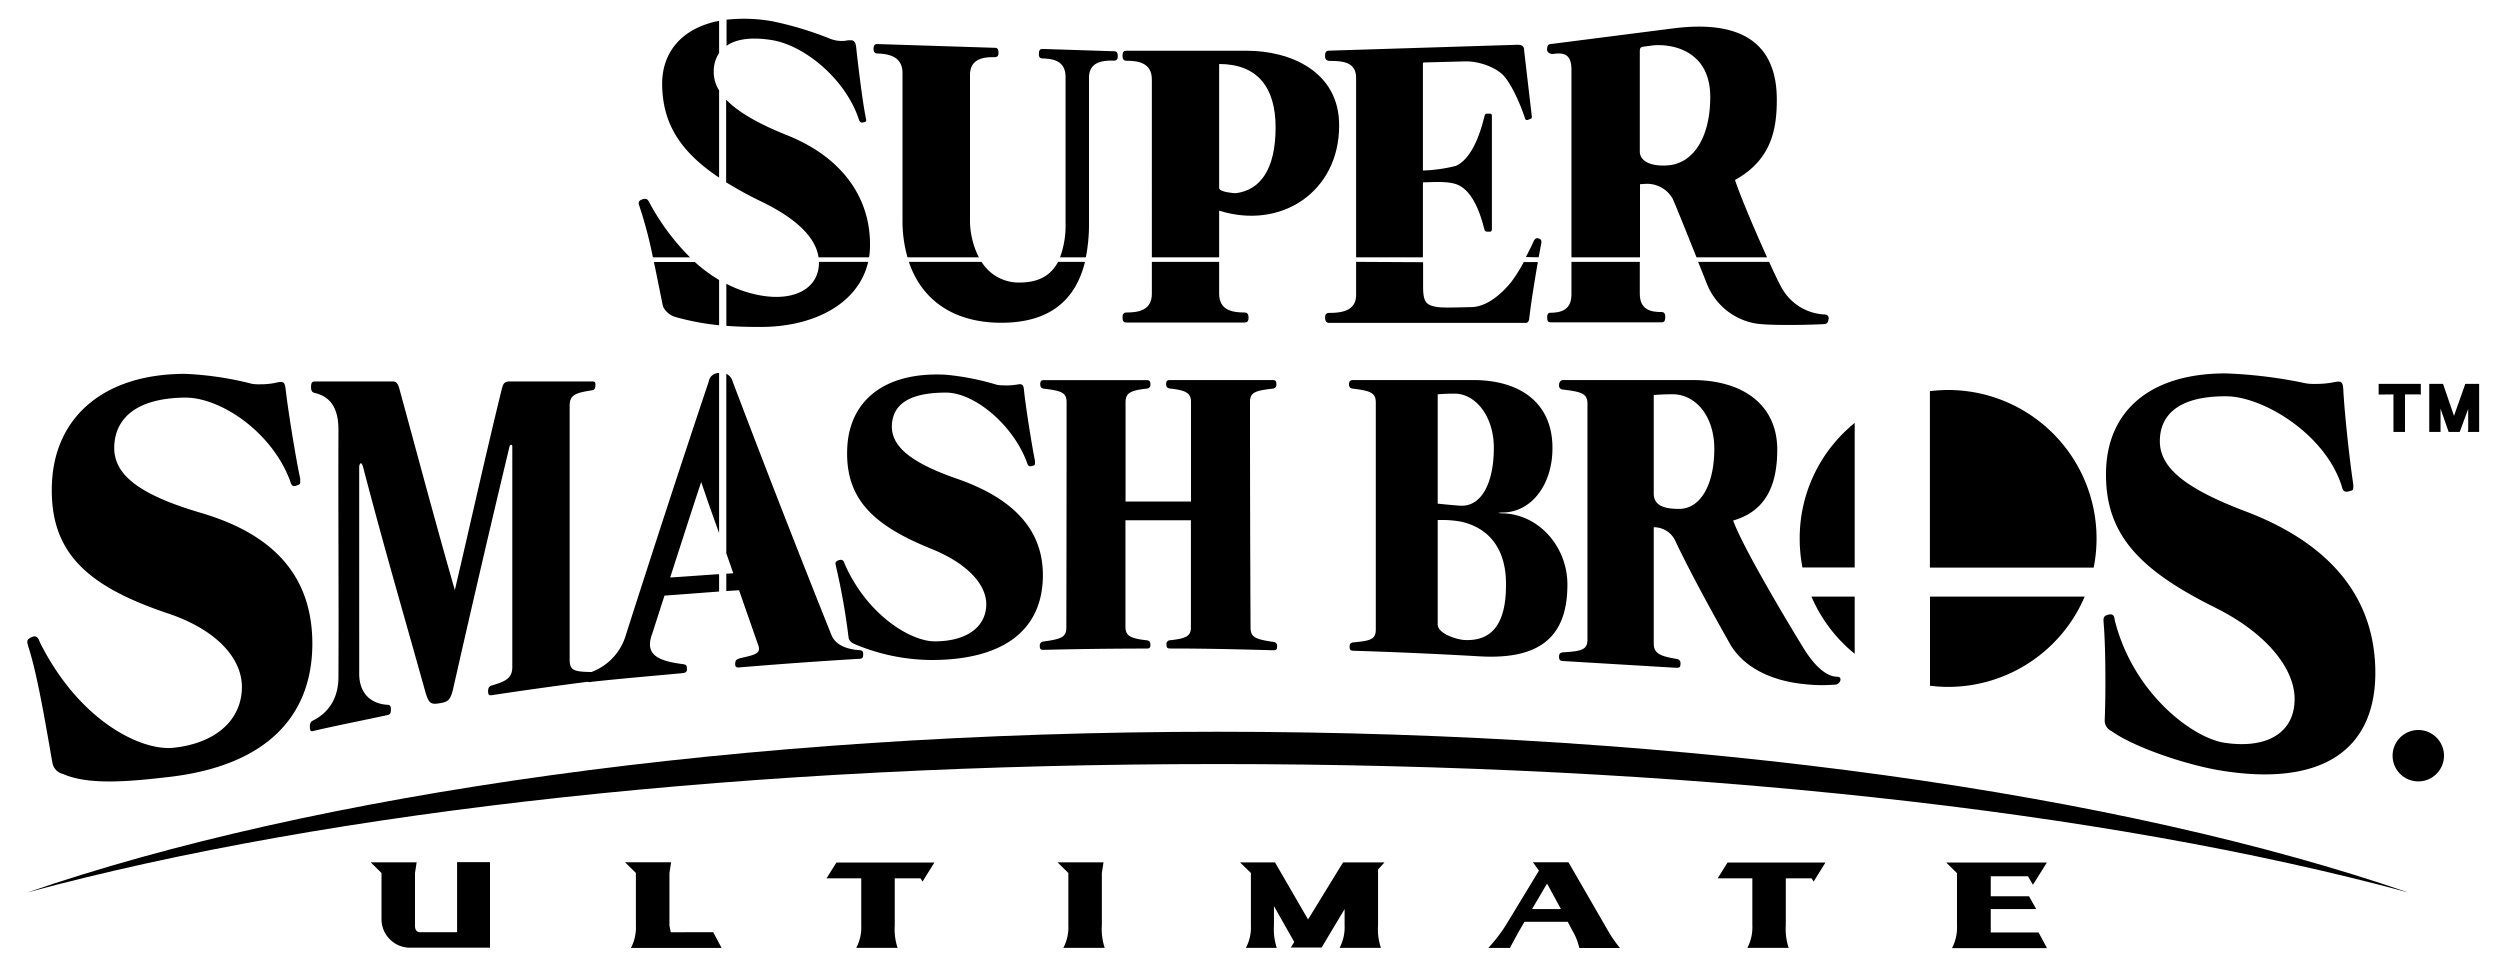
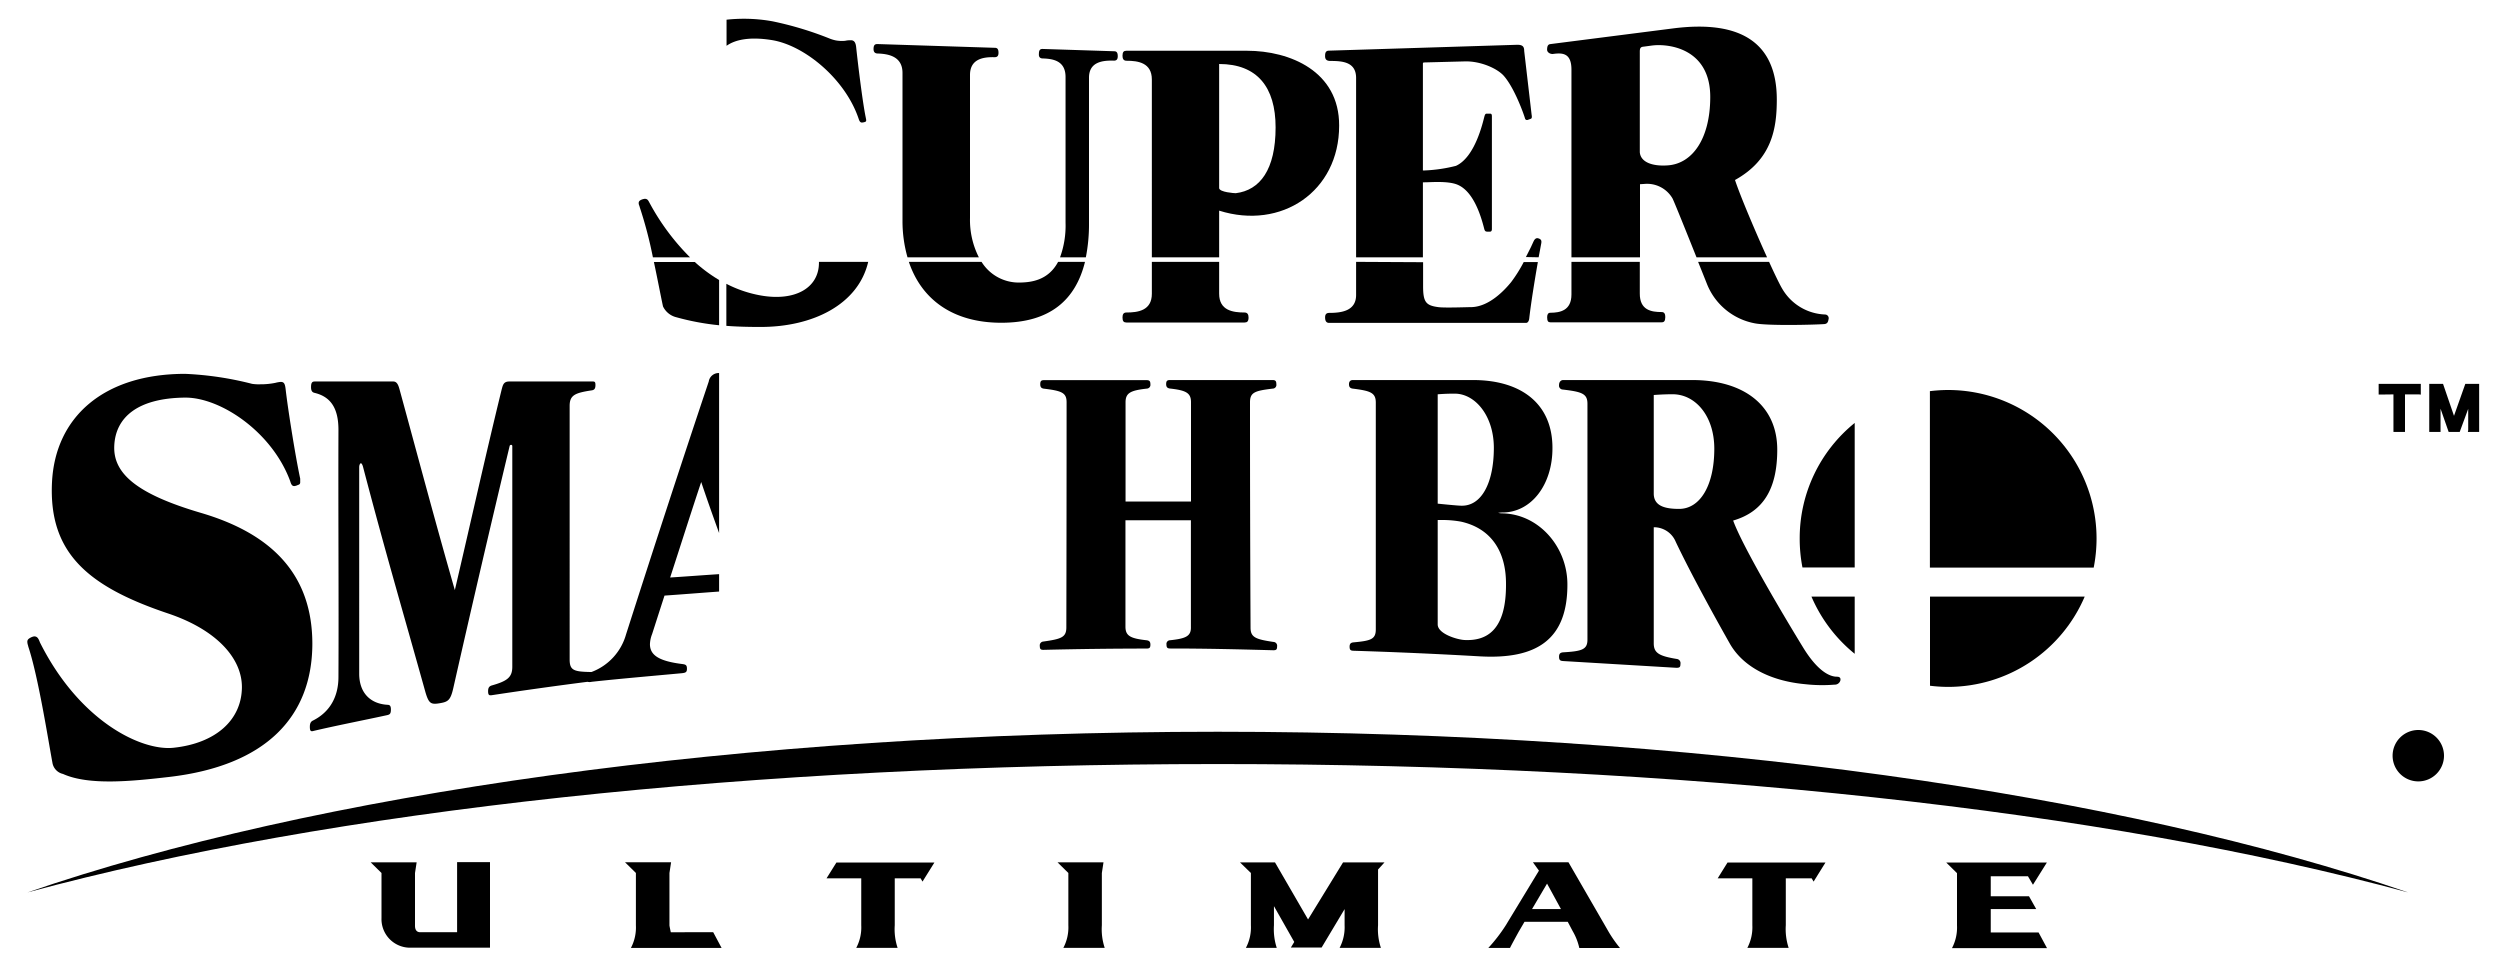
<svg xmlns="http://www.w3.org/2000/svg" id="Layer_1" data-name="Layer 1" viewBox="0 0 500 195.2">
  <path d="M243.55,146.35c95.46,0,180.9,12.48,238.09,32.14-61-16.54-145.15-25.68-238.09-25.68S66.46,162,5.47,178.49C62.65,158.83,148.09,146.35,243.55,146.35Z" />
  <path d="M220.37,174.61l.33-2.15h-9.2l2.17,2.14v10.45a8.76,8.76,0,0,1-1,4.52h8.27a11.81,11.81,0,0,1-.57-4.52Z" />
  <path d="M165.31,175.66h6.94v9.39a8.73,8.73,0,0,1-1,4.52h8.27a11.81,11.81,0,0,1-.57-4.52v-9.39h5.17l.38.66,2.38-3.81H167.28Z" />
  <path d="M343.54,175.66h6.93v9.39a8.86,8.86,0,0,1-1,4.52h8.26a12,12,0,0,1-.57-4.52v-9.39h5.17l.39.66,2.37-3.81H345.5Z" />
  <path d="M91.42,186.44H84c-.56,0-1-.37-1-1.28V174.61l.33-2.15h-9.2l2.17,2.14v9h0a5.72,5.72,0,0,0,5.65,5.94H98V172.43H91.42Z" />
  <path d="M276.9,172.48h-8.29l-7,11.41L255,172.48h-7l2.18,2.12v10.45a8.73,8.73,0,0,1-1,4.52h6.17a12.1,12.1,0,0,1-.56-4.52v-3.82l4.06,7.16-.68,1.12h6.15l4.6-7.69v3.23a8.86,8.86,0,0,1-1,4.52h8.26a11.81,11.81,0,0,1-.57-4.52V173.9Z" />
  <path d="M398.15,186.49c0-.45,0-4.68,0-4.68h9.09l-1.44-2.56h-7.65v-4h7.44l1,1.7,2.79-4.45H389.24l2.16,2.13v10.46a8.84,8.84,0,0,1-1,4.53h19l-1.68-3.12Z" />
  <path d="M321.41,185.81l-7.72-13.36h-7.11l1.21,1.68-6.64,10.94a32.15,32.15,0,0,1-3.49,4.52H302c.24-.52,1.25-2.35,1.73-3.23l1.17-2h8.65l1,1.89a11.64,11.64,0,0,1,1.31,3.35H324A24.84,24.84,0,0,1,321.41,185.81Zm-15-4,3-5.09,2.78,5.09Z" />
  <path d="M134.16,186.45c-.13-.59-.27-1.27-.27-1.39V174.6l.33-2.15H125l2.18,2.14v10.47a8.77,8.77,0,0,1-1,4.53h18.14l-1.68-3.15Z" />
  <path d="M62.9,78.57c3.36.8,4.81,3.23,4.79,7.5-.06,16.2.08,33.12,0,49.32,0,3.92-1.69,7-5.06,8.7-.36.17-.66.43-.66,1.26s.18,1,.72.84c4.56-1.08,10.2-2.17,14.77-3.17.54-.12.72-.33.72-1.13s-.29-.91-.65-.93c-3.3-.17-5.69-2.24-5.69-6.23V93.47c0-.55.22-.82.34-.82s.3.25.42.7c4.54,17.33,8,29,12.51,45.17.65,2.15,1.07,2.42,2.76,2.14s2.22-.54,2.78-3q5.63-24.88,11.27-48.43c.06-.34.54-.36.54,0v44.13c0,2.17-1.1,2.88-4.17,3.75-.36.14-.67.35-.67,1.11s.18.9.72.82q9.57-1.45,19.16-2.68a1.66,1.66,0,0,0,.83,0c5.58-.61,12.36-1.19,17.94-1.71.84-.08,1.12-.19,1.12-.89s-.2-.84-.83-.94c-4.72-.58-6.58-1.75-6.57-4a6,6,0,0,1,.43-2c.83-2.58,1.65-5.14,2.48-7.7,4-.28,7.29-.55,10.92-.81v-3.48c-3.3.21-6.18.44-9.79.67,2.31-7.09,3.9-12.16,6.21-19.1,1.28,3.81,2.42,7,3.58,10.21v-32a2,2,0,0,0-2.07,1.69c-5.51,16.44-11,33.27-16.55,50.61a11.28,11.28,0,0,1-6.9,7.49l-.19,0c-3.37-.06-4.19-.34-4.18-2.54V81.18c0-2.19,1.12-2.61,4.49-3.12.36-.08.66-.24.67-1s-.18-.77-.72-.76c-5.14,0-11.38,0-16.52,0-1.14,0-1.27.69-1.52,1.61-3.3,13.5-6.06,26-9.36,40.11-3.84-13.36-7.13-25.75-11-39.92-.24-.88-.48-1.81-1.32-1.8-5.24,0-10.48,0-15.72,0-.54,0-.72.31-.72,1.14S62.53,78.48,62.9,78.57Z" />
  <path d="M5.66,129.33c2,6,4,18.8,4.85,23.35a2.75,2.75,0,0,0,2.09,2.11c5.22,2.36,13.93,1.44,21.22.6,19.31-2.24,28.6-12,28.65-26.6,0-14-8.24-22.1-22.34-26.23-12.7-3.74-17.49-7.82-17.28-13.34.22-5.76,4.7-9.63,14.24-9.7,7.08,0,17.33,6.89,20.94,16.69.2.67.39,1.05.89,1a2.19,2.19,0,0,0,.65-.21c.42-.11.49-.31.47-.69l0-.58c-1-4.67-2.49-14.12-2.91-17.86-.13-1.12-.31-1.49-1-1.49a6.69,6.69,0,0,0-1.06.19,14.73,14.73,0,0,1-3.06.29,8.91,8.91,0,0,1-1.59-.09,64.94,64.94,0,0,0-13.38-2c-16.35,0-26,8.68-26.64,21.69-.68,14,7,20.79,23.21,26.23,9.91,3.33,14.86,9.14,14.77,14.86-.1,6.52-5.3,11.11-13.66,12-6.39.69-18.8-5.23-26.73-21.06-.29-.78-.53-1.23-1.18-1.21a2.27,2.27,0,0,0-.72.26c-.44.24-.69.47-.61,1C5.51,128.88,5.63,129.1,5.66,129.33Z" />
-   <path d="M186.93,128.27c-4.61,0-13.35-5-18-15.49-.16-.51-.31-.81-.78-.82a2.31,2.31,0,0,0-.54.13c-.33.15-.53.29-.51.66,0,.14.08.29.08.44a133.39,133.39,0,0,1,2.53,14.28c.09.59.38,1,1.34,1.4A40,40,0,0,0,186.25,132c14.44,0,21.93-5.95,22.31-16.14.39-10-6.15-16.29-17.19-20.12-9.58-3.34-13.11-6.62-13-10.64.17-4.26,3.51-6.58,10.83-6.58,5.68,0,13.38,6.42,16.17,13.92.15.51.29.81.7.82a2.31,2.31,0,0,0,.54-.13c.34-.07.4-.21.39-.5s0-.29,0-.43c-.71-3.56-1.92-11.27-2.2-14.17-.09-.87-.24-1.16-.78-1.19-.21,0-.47.06-.88.11a12.28,12.28,0,0,1-2.5.12,7.35,7.35,0,0,1-1.29-.12,51.61,51.61,0,0,0-10.14-2c-12.44-.67-19.41,5.3-19.77,14.81-.38,9.92,5.07,15.27,16.81,20,7.43,3,11.15,7.34,11,11.3C197.11,125.56,193.12,128.28,186.93,128.27Z" />
-   <path d="M151.65,129.05a1.55,1.55,0,0,1,.14.75c0,.92-1,1.22-3.63,1.81-1,.24-1.11.56-1.12,1.17s.21.75.83.7q12-1,24-1.72c.63,0,.77-.27.77-.94,0-.52-.14-.73-.69-.78-2.92-.2-4.94-1.19-5.69-3.1-6.6-16.5-13.17-33.32-19.73-50.64a2.29,2.29,0,0,0-1.27-1.53v35.89c.45,1.27.91,2.58,1.39,4l-1.39.08v3.47l2.55-.16Q149.74,123.58,151.65,129.05Z" />
  <path d="M234,128.05a.73.73,0,0,0-.7.86c0,.65.19.79.76.79,7.06,0,13.54.16,20.59.35.58,0,.77-.12.77-.78a.76.76,0,0,0-.71-.88c-3.58-.53-4.6-.91-4.6-2.86Q250,103,250,80.45c0-2,1-2.3,4.58-2.73a.74.74,0,0,0,.69-.87c0-.65-.19-.84-.76-.84H234c-.57,0-.77.18-.77.82s.32.79.71.87c3.24.36,4.26.86,4.26,2.73q0,9.93,0,19.87c-4.93,0-8.16,0-13.09,0q0-9.91,0-19.85c0-1.87,1-2.37,4.27-2.73a.75.75,0,0,0,.7-.87c0-.64-.2-.82-.77-.82h-20.5c-.57,0-.76.18-.76.83s.31.8.69.87c3.57.43,4.59.79,4.58,2.74q0,22.5-.05,45c0,2-1,2.33-4.61,2.84a.76.76,0,0,0-.7.88c0,.65.19.79.76.78,7.05-.17,13.54-.25,20.59-.26.58,0,.77-.14.77-.79s-.32-.79-.71-.86c-3.25-.36-4.28-.85-4.28-2.72q0-10.65,0-21.29c4.93,0,8.16,0,13.09,0q0,10.65,0,21.3C238.25,127.22,237.23,127.71,234,128.05Z" />
  <path d="M483.67,146a5.14,5.14,0,1,0,5.13,5.14A5.14,5.14,0,0,0,483.67,146Z" />
  <path d="M300.35,102.67c-.29,0-.73-.1-.73-.1s.61-.07.73-.07c5.93.07,10.18-5.61,10.14-12.93,0-8.82-6.24-13.57-15.92-13.56h-24c-.39,0-.77.19-.77.84s.33.8.71.87c3.56.44,4.64.81,4.65,2.77,0,15.13,0,30.25,0,45.38,0,2-1,2.29-4.53,2.61-.39.06-.71.2-.71.85s.2.8.77.82q12.57.39,25.11,1.11c11.69.7,17.73-3.46,17.68-14.45C313.45,109.31,307.69,102.73,300.35,102.67ZM287.54,78.86s1.57-.14,3.42-.13c4,0,7.78,4.32,7.81,10.79,0,7.13-2.5,11.73-6.52,11.62-.76,0-4.71-.41-4.71-.41ZM292.86,128c-1.4-.08-5.32-1.22-5.32-3.12V104l.9,0a20.71,20.71,0,0,1,3.76.33c6,1.34,9,5.92,9,12.4C301.28,126,297.4,128.23,292.86,128Z" />
  <path d="M367.37,135.34c-1.5,0-3.9-1.2-6.74-5.83-3.95-6.44-12.16-20.3-14-25.4,5.95-1.73,8.82-6.23,8.82-14.18,0-8.79-6.63-13.92-17-13.92H312.63c-.41,0-.82.33-.82,1a.78.78,0,0,0,.75.9c3.83.45,4.93.82,4.93,2.85v47.16c0,2-1.1,2.33-4.93,2.55-.41.06-.75.19-.75.86s.21.84.82.88l22.64,1.35c.61,0,.82-.1.82-.77a.84.84,0,0,0-.75-1c-3.49-.58-4.59-1.17-4.59-3.12V105.45a4.7,4.7,0,0,1,4.4,2.92c2.93,6.16,7.41,14.33,10.78,20.29,2.71,4.82,8.39,7.57,15.12,8.18a30.38,30.38,0,0,0,5.85.09,1.15,1.15,0,0,0,1.17-.82C368.21,135.47,367.78,135.34,367.37,135.34Zm-31.55-33.56c-2.88,0-5.07-.6-5.07-3.07V79s1.78-.15,3.77-.15c4.58,0,8.34,4.36,8.34,10.89C342.86,97.13,340,101.78,335.82,101.78Z" />
-   <path d="M420.71,124.38c.48,5.33.42,15.67.23,19.67a2.32,2.32,0,0,0,1.39,2.18c4.23,3.09,14.6,6.68,21.72,7.86,20.75,3.42,31.51-4.42,31-20.65-.48-15.39-10.58-25.36-26-31.19-12.61-4.78-17.15-9-17.08-14.14.07-5.39,4.11-8.93,13.36-8.85,7.26.07,19.65,7.45,23,17.92.18.73.36,1.14.95,1.17a2.76,2.76,0,0,0,.78-.17c.49-.08.59-.28.6-.69,0-.2,0-.41,0-.61-.78-5-1.82-15-2-19-.07-1.17-.25-1.56-1-1.56a7.76,7.76,0,0,0-1.23.19,18.16,18.16,0,0,1-3.45.27,9.71,9.71,0,0,1-1.75-.1,93,93,0,0,0-16.1-2c-15.45,0-23.63,7.78-23.92,19.47-.31,12.56,6.49,19.74,21.78,27.35,10.29,5.1,15.84,12.13,15.93,18.13.1,6.85-5.43,10.24-14.1,8.91-6.28-1-18.16-9.78-21.87-24.5-.08-.71-.21-1.11-.79-1.17a2.21,2.21,0,0,0-.68.12c-.44.15-.71.32-.77.81C420.67,124,420.73,124.19,420.71,124.38Z" />
  <path d="M132.6,61.28a4,4,0,0,0,2.67,2.17,50.41,50.41,0,0,0,8.55,1.6V56a30.31,30.31,0,0,1-4.86-3.6h-8.18C131.55,56,132.2,59.46,132.6,61.28Z" />
-   <path d="M143.82,35.52V18.08a6.88,6.88,0,0,1-1.07-3.9,6.54,6.54,0,0,1,1.07-3.57V4.17c-7.33,1.41-11.46,6.18-11.39,12.77C132.52,24.66,136,30.3,143.82,35.52Z" />
  <path d="M154.26,8c6.57,1,14.72,7.73,17.43,15.64.15.45.28.84.65.87a2.07,2.07,0,0,0,.73-.15c.24-.14.19-.3.06-.95-.64-3.12-1.59-11-1.9-14-.1-.88-.36-1.25-.85-1.35a4.67,4.67,0,0,0-1.35.1,6.86,6.86,0,0,1-1.83-.07A7.48,7.48,0,0,1,166,7.74a67.4,67.4,0,0,0-11.51-3.48,32.21,32.21,0,0,0-9.18-.32V9.16C147.18,7.83,150.18,7.36,154.26,8Z" />
  <path d="M173.64,52.37h-9.85v.26c-.06,5-4.83,7.69-11.71,6.45a24.17,24.17,0,0,1-6.81-2.32v8.41c2.24.17,4.49.22,6.88.22C162.57,65.39,171.66,60.9,173.64,52.37Z" />
  <path d="M127.93,41.38a83.57,83.57,0,0,1,2.65,10.08H138a46.33,46.33,0,0,1-7.93-10.59c-.44-.79-.5-1.08-1.1-1.11a2.57,2.57,0,0,0-.66.17c-.4.18-.63.37-.56.86C127.78,41,127.9,41.19,127.93,41.38Z" />
-   <path d="M163.71,51.46h10.11A16.5,16.5,0,0,0,174,48.6c-.1-9.25-5.67-17.2-16.58-21.55-5.9-2.36-9.88-4.7-12.19-7.12V36.46a75.53,75.53,0,0,0,7,3.83C159.3,43.71,163.13,47.47,163.71,51.46Z" />
  <path d="M175.5,10.7c2.29.07,5,.62,5,3.89V44.23a26.4,26.4,0,0,0,1,7.23h14.27A16.5,16.5,0,0,1,194,43.6V15c0-3.25,2.7-3.62,4.93-3.56.57,0,.77-.31.77-.88,0-.78-.26-1-.75-1l-23.47-.75c-.5,0-.77.2-.77,1C174.71,10.33,174.92,10.68,175.5,10.7Z" />
  <path d="M196.31,52.37H181.77c2.48,7.4,8.67,12.18,18.49,12.18S215.14,59.91,217,52.37h-5.38c-2,3.77-5.51,4.15-8,4.14A8.74,8.74,0,0,1,196.31,52.37Z" />
  <path d="M208.51,11.69c2.2.06,4.6.51,4.6,3.72V44.56a18.45,18.45,0,0,1-1.1,6.9h5.16a34.11,34.11,0,0,0,.63-6.85V15.54c0-3.2,2.78-3.48,5-3.41.55,0,.75-.32.75-.88,0-.77-.25-1-.73-1l-14.3-.46c-.48,0-.74.2-.74,1C207.74,11.32,207.94,11.67,208.51,11.69Z" />
  <path d="M225.27,64.5h23.66c.51,0,.78-.24.78-1,0-.59-.21-1-.8-1-2.3,0-5.08-.38-5.08-3.75V52.37H230.37v6.38c0,3.37-2.78,3.75-5.08,3.75-.59,0-.79.36-.79,1C224.5,64.26,224.76,64.5,225.27,64.5Z" />
  <path d="M249.39,10.15H225.27c-.51,0-.77.24-.77,1,0,.59.2,1,.79,1,2.3,0,5.08.38,5.08,3.75V51.46h13.46V42.13c12.43,3.92,24-3.81,24-17C267.87,14.25,258,10.15,249.39,10.15Zm-2.24,28.49c-.26,0-3.22-.19-3.32-1V12.8c7.59,0,11.29,4.6,11.29,12.68C255.12,33.93,252,38.05,247.15,38.64Z" />
  <path d="M307.73,51.46c.19-1,.36-2,.52-2.78s-.26-.89-.54-1-.69-.09-1,.6c-.16.4-.76,1.67-1.53,3.13Z" />
  <path d="M271.22,52.37V59c0,3.2-2.94,3.58-5.37,3.58-.62,0-.83.34-.83.9,0,.77.28,1.1.81,1.1h39.36c.41,0,.61-.44.66-.9.32-2.88,1.06-7.5,1.72-11.26h-2.83a28.49,28.49,0,0,1-2.51,4c-1.2,1.47-4.25,4.85-7.84,5-.79,0-5.56.19-6.77,0-2.43-.33-3-1-3-4.18v-4.8Z" />
  <path d="M266.08,12.19c2.43,0,5.14.2,5.14,3.4V51.46h13.36v-15l.36,0c1.2,0,4.61-.31,6.51.46,3.19,1.29,4.69,6.06,5.39,8.83.12.47.28.57.6.58H298c.28,0,.38-.22.38-.55V23.38c0-.34,0-.66-.37-.65h-.68c-.24,0-.34.18-.45.57-.32,1.2-1.85,8.12-5.69,9.87a30.18,30.18,0,0,1-6.25.92h-.36V12.78c0-.22.06-.28.27-.29l8.13-.21c3.18-.08,6.52,1.44,7.8,2.91,2.13,2.43,4,7.69,4.22,8.49a.41.41,0,0,0,.52.31l.66-.24c.26-.11.19-.54.14-.83L304.84,10.2c0-.85-.27-1.28-1.51-1.24l-37.5,1.17c-.53,0-.81.24-.81,1C265,11.7,265.15,12.19,266.08,12.19Z" />
  <path d="M314.29,52.37V58.9c0,3.25-2.33,3.64-4.21,3.65-.48,0-.65.35-.65.91,0,.78.22,1,.63,1l22.29,0c.46,0,.7-.24.71-1.05,0-.6-.18-1-.71-1-2.08,0-4.41-.36-4.39-3.72V52.37Z" />
  <path d="M339.62,52.37c1.05,2.6,1.83,4.57,1.83,4.57a12.83,12.83,0,0,0,9.48,7.72c2.7.54,12.26.29,14,.15.65-.1.7-.57.79-1a.74.74,0,0,0-.71-.91,10.36,10.36,0,0,1-8.57-5.16c-.48-.79-1.46-2.82-2.62-5.36Z" />
  <path d="M355.36,19.91c0-10.93-6.68-16.07-20.89-14.21L310.06,8.82c-.41.06-.64.32-.64,1.12,0,.58.7.91,1.18.85,1.92-.26,3.7-.19,3.69,3.17v37.5H328V36.84l.84-.05a5.88,5.88,0,0,1,5.67,2.91c.38.76,2.89,7,4.79,11.76h14.11C351,46.14,348,39.06,347,36,354.44,31.88,355.36,25.6,355.36,19.91ZM333.61,33.07c-3,.23-5.5-.56-5.65-2.65V10.33c0-.75.19-.95.78-1l1.63-.22c3.35-.44,11.78.57,11.68,10.45C342,27.74,338.5,32.7,333.61,33.07Z" />
  <path d="M370.94,130.76V119.32h-8.65A29.84,29.84,0,0,0,370.94,130.76Z" />
  <path d="M360.49,113.49h10.45V84.59a29.63,29.63,0,0,0-11,23.08A30.07,30.07,0,0,0,360.49,113.49Z" />
  <path d="M419.31,107.67A29.7,29.7,0,0,0,389.62,78a31.06,31.06,0,0,0-3.64.23v35.29h32.76A30.07,30.07,0,0,0,419.31,107.67Z" />
  <path d="M416.94,119.32H386v17.83a31.06,31.06,0,0,0,3.64.23A29.72,29.72,0,0,0,416.94,119.32Z" />
  <path d="M478.69,78.88v7.2a1.76,1.76,0,0,1,0,.31H481c0-.12,0-.23,0-.32V78.88h2.63a2.65,2.65,0,0,1,.53.05V76.78h-8.43v2.13a3.84,3.84,0,0,1,.5,0Z" />
  <path d="M493.58,86.39h2.25c0-.11,0-.21,0-.31v-9.3h-2.77l-2.26,6.39-2.19-6.39h-2.76v9.3c0,.1,0,.2,0,.31h2.26c0-.12,0-.23,0-.32V81.74l1.62,4.65h2.21l1.7-4.62v4.3C493.59,86.17,493.59,86.28,493.58,86.39Z" />
</svg>